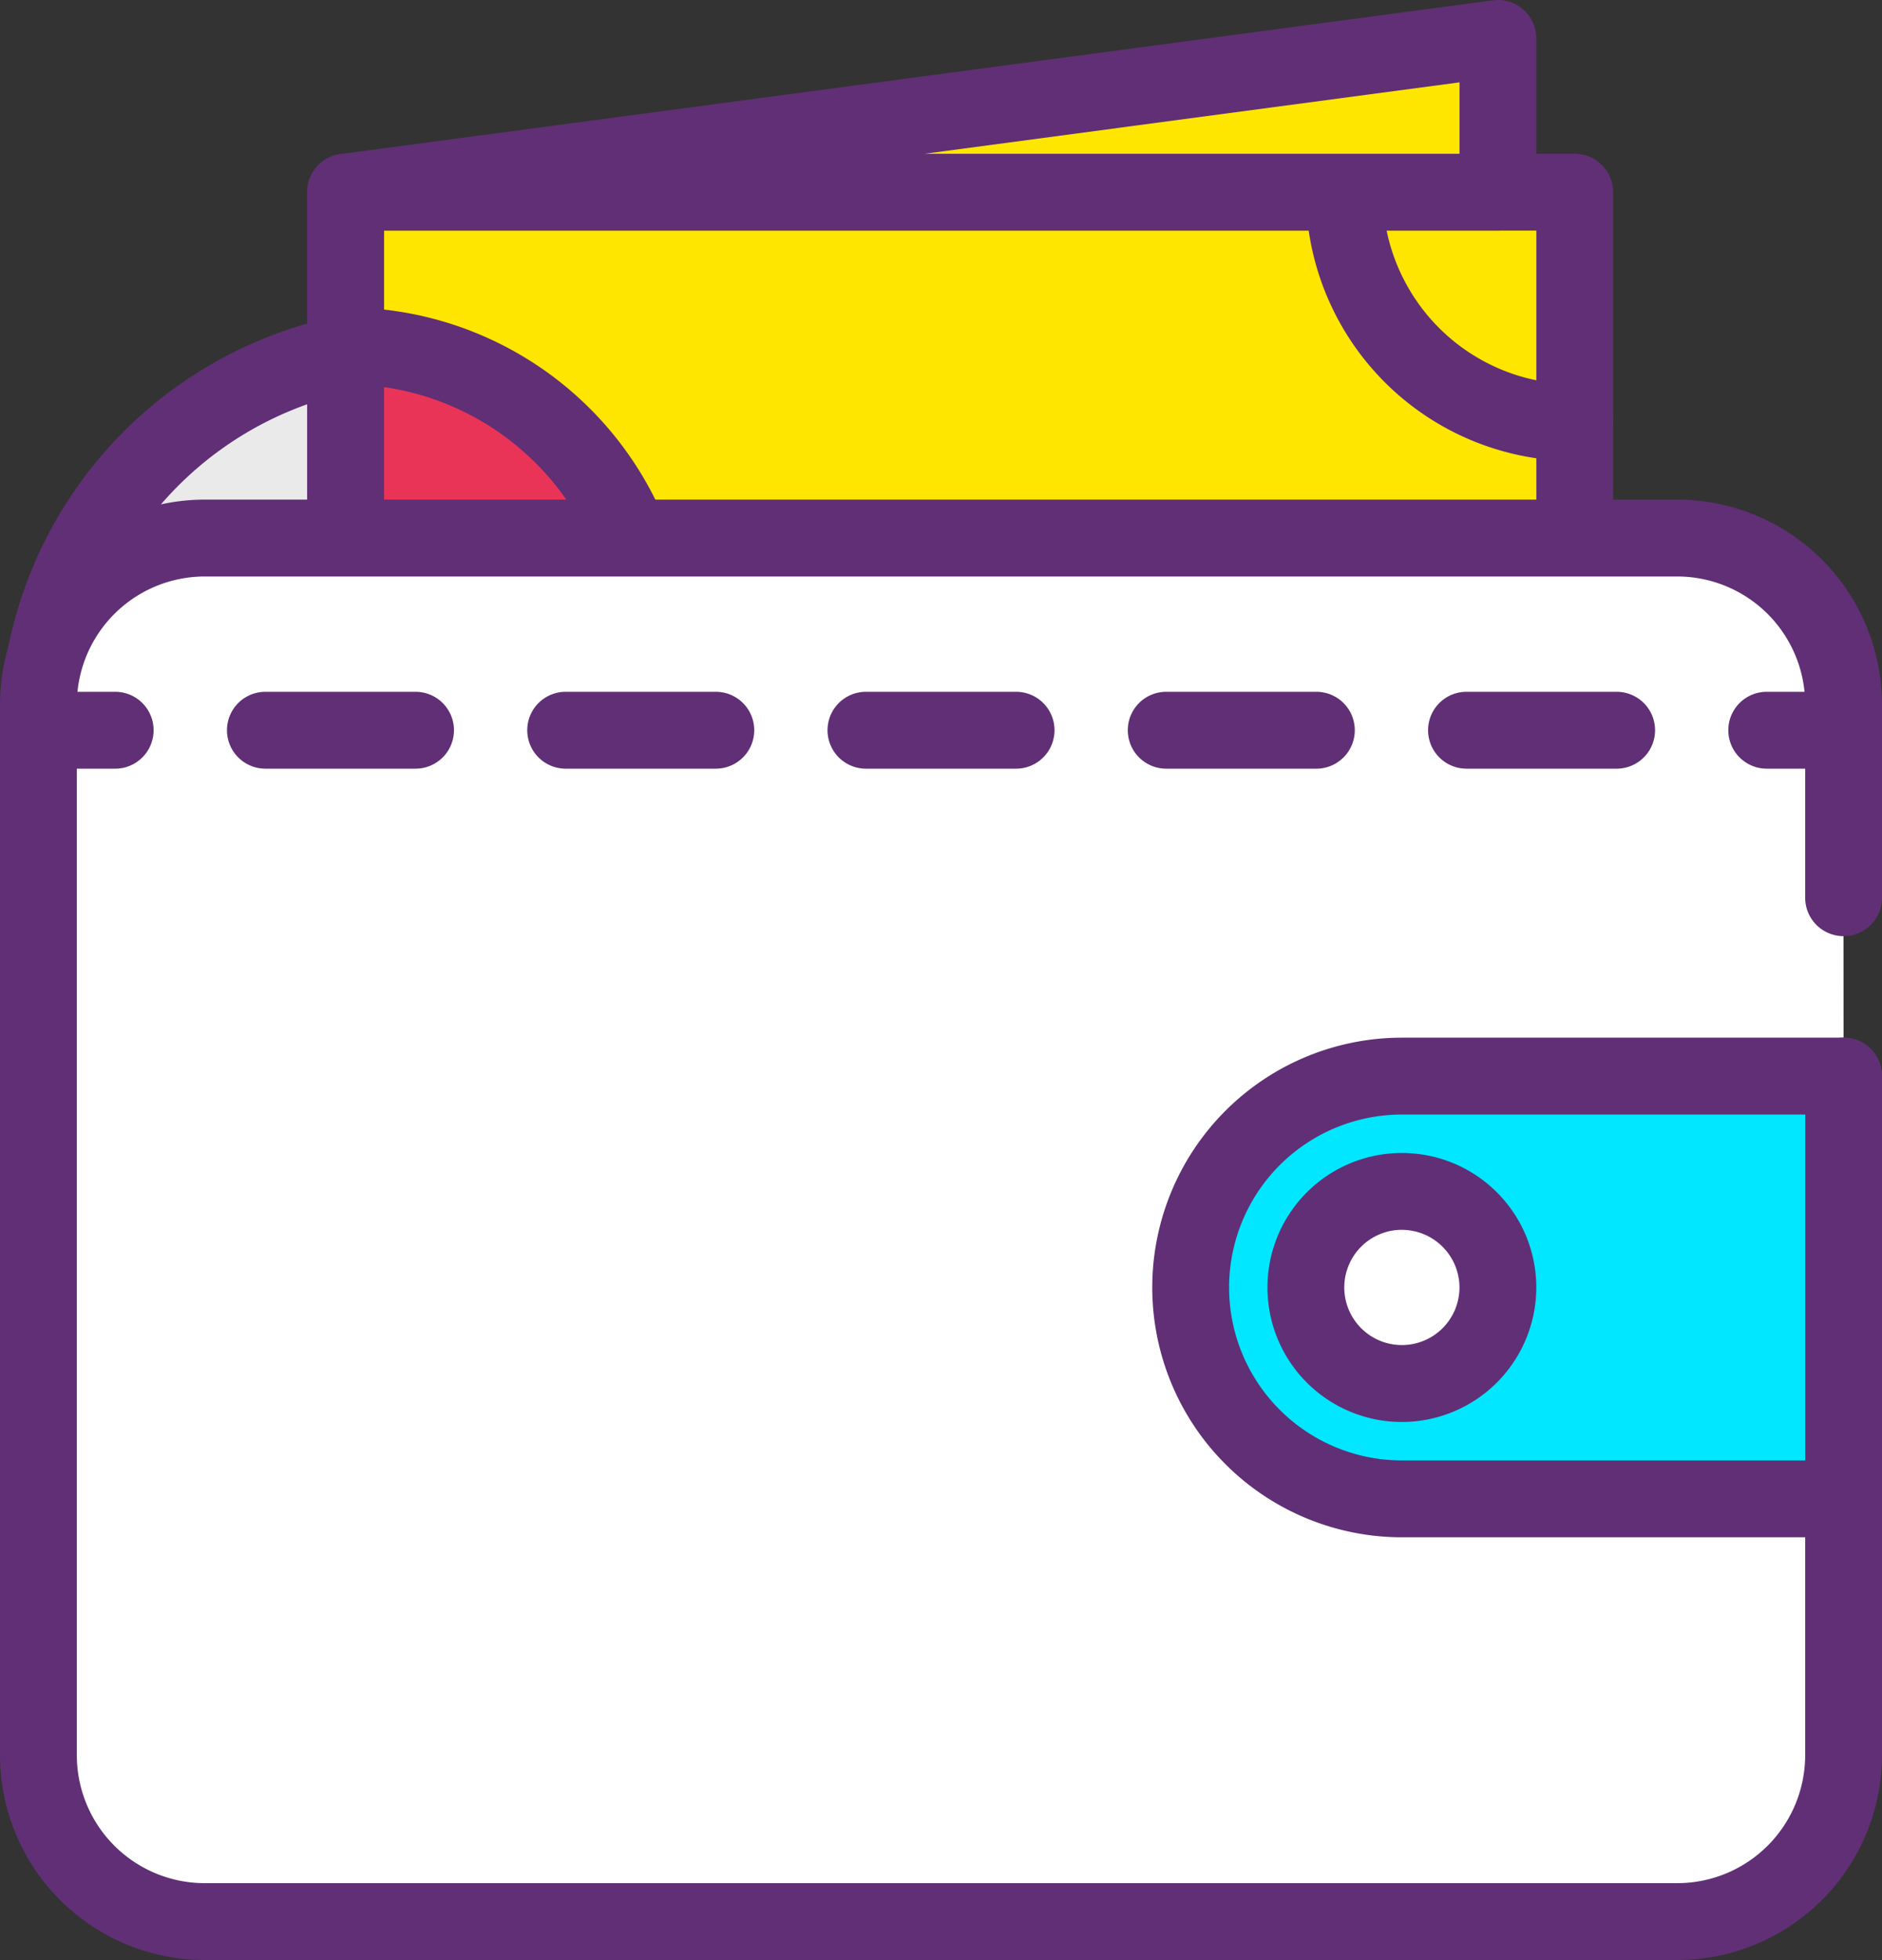
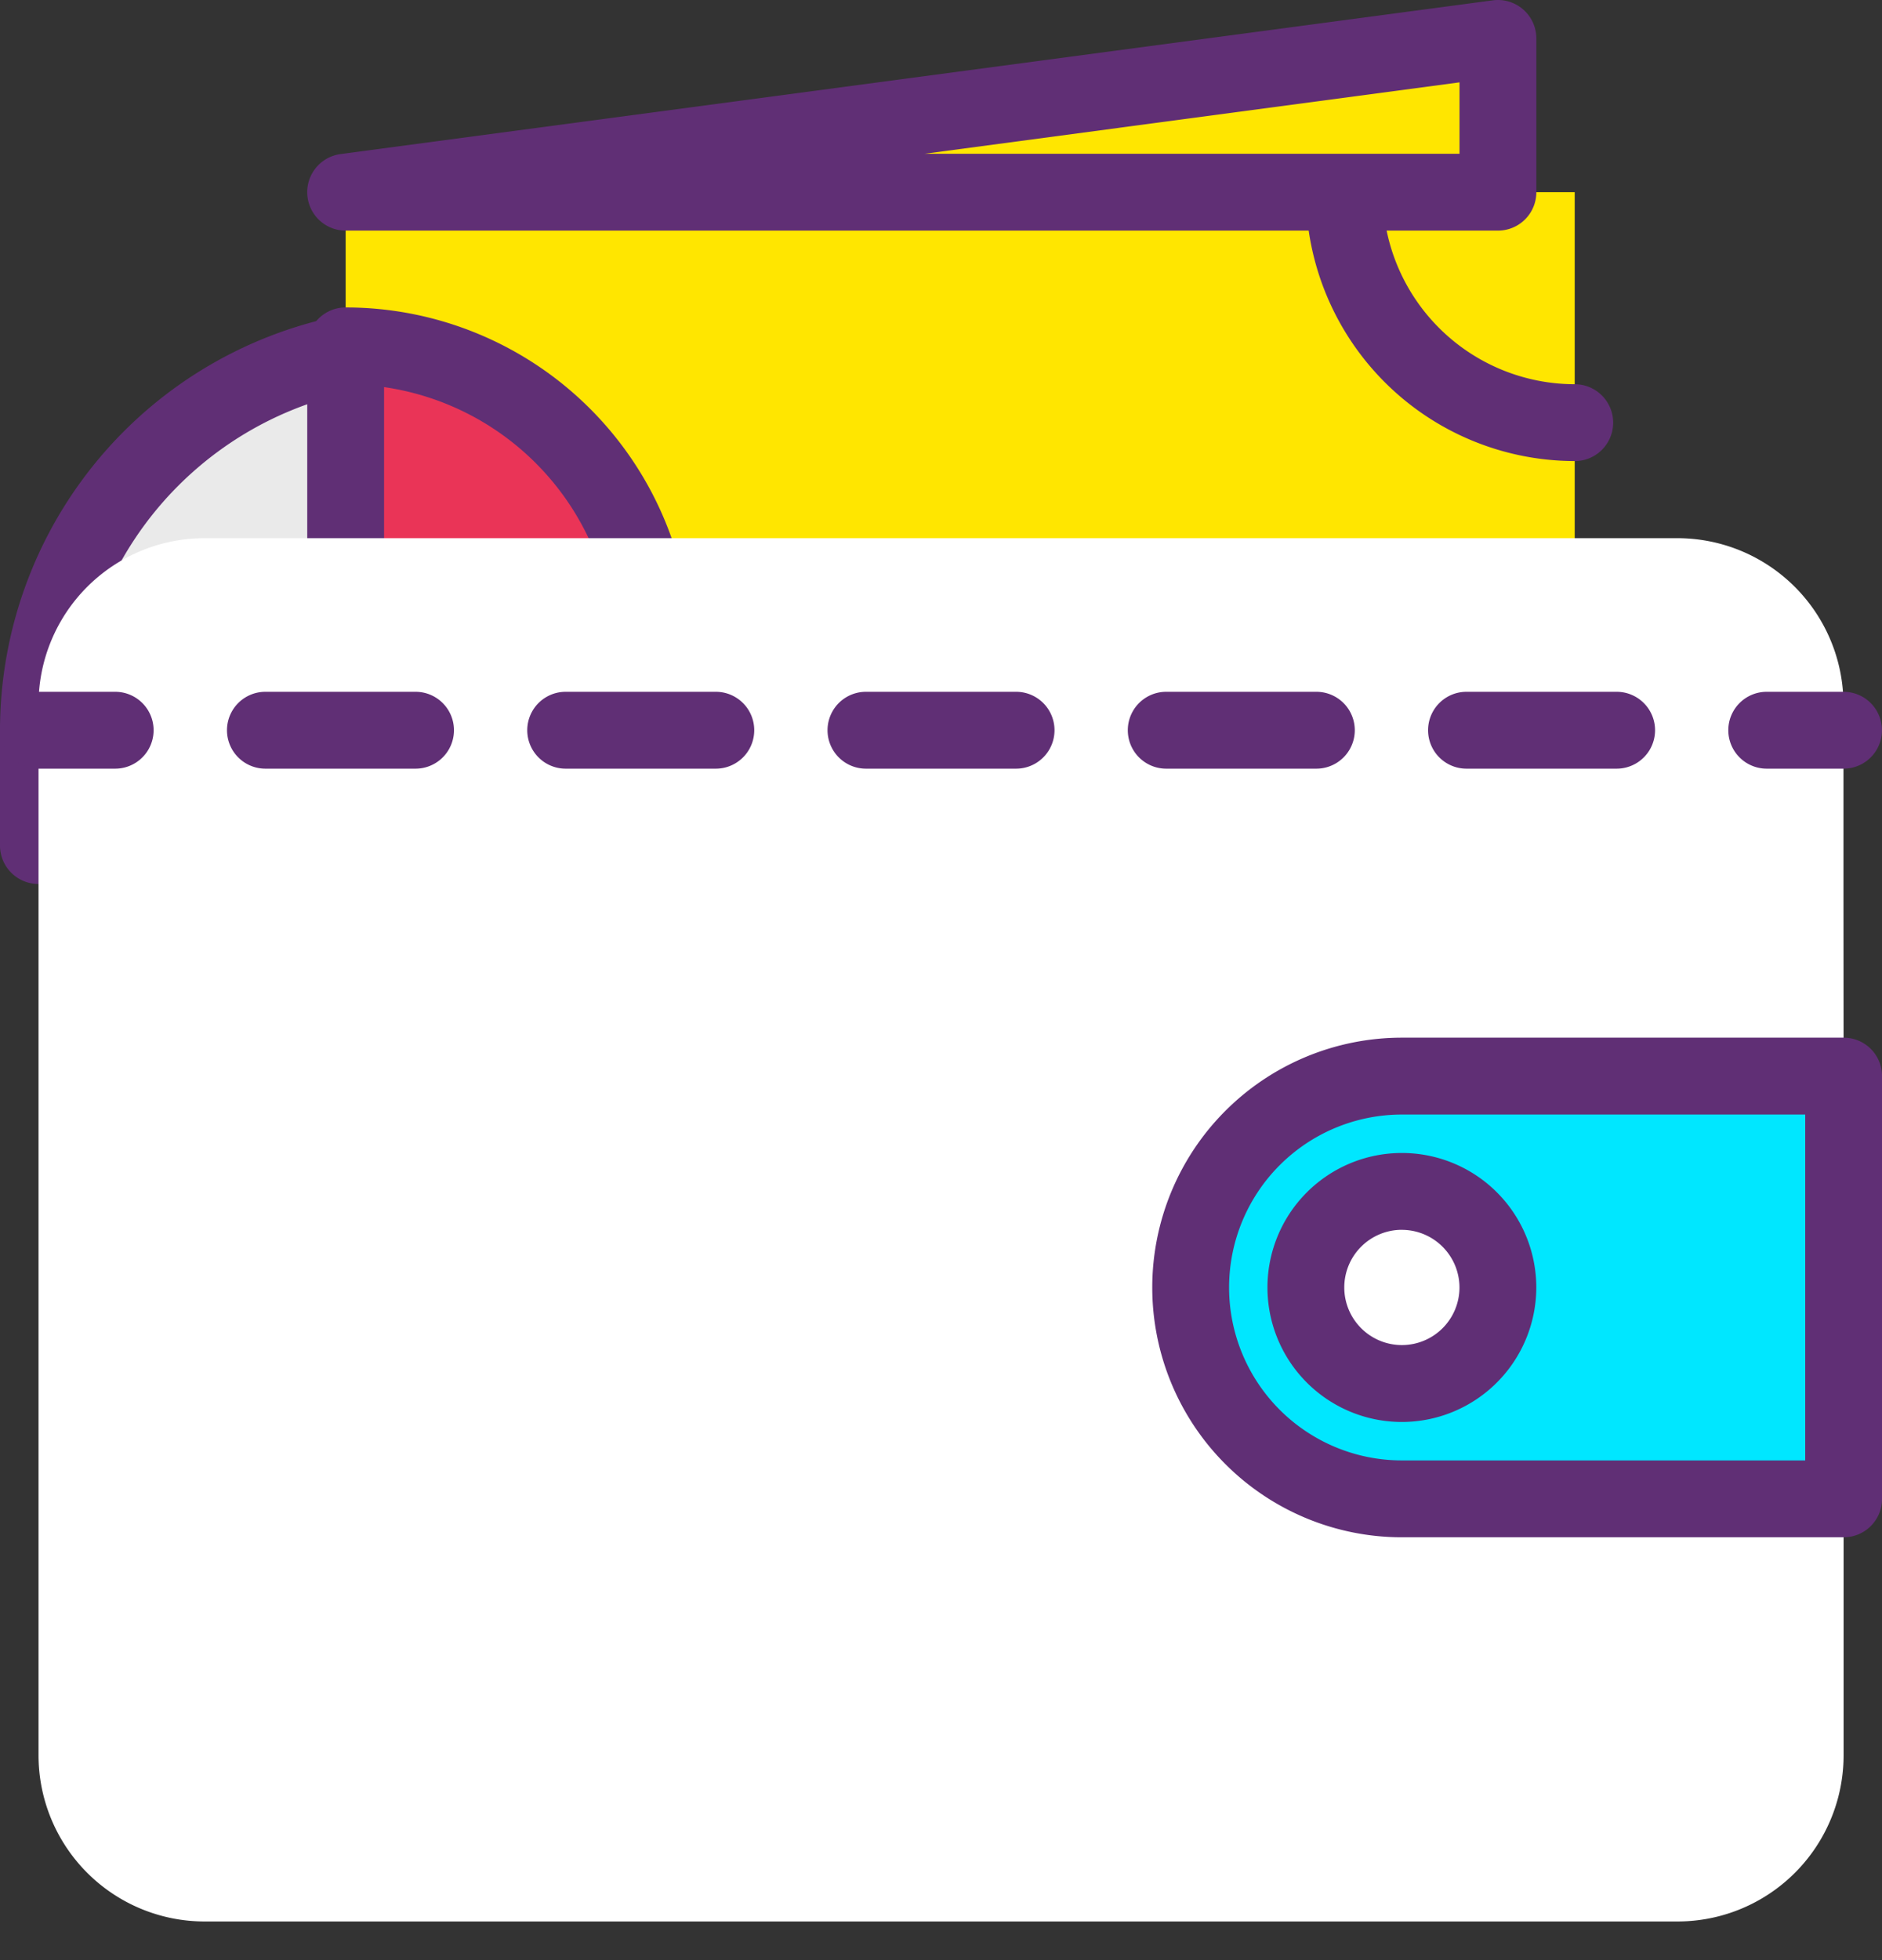
<svg xmlns="http://www.w3.org/2000/svg" width="45.321" height="47.171" viewBox="0 0 45.321 47.171">
  <rect x="0" y="0" width="45.321" height="47.171" fill="#333333" stroke="none" />
  <g id="wallet" transform="translate(-6.826 0.001)">
    <path id="Path_102" data-name="Path 102" d="M33.076,73.462H13.653V70.684A9.246,9.246,0,0,1,22.9,61.438H33.076Z" transform="translate(-5.902 -53.115)" fill="#eaeaea" />
    <path id="Path_103" data-name="Path 103" d="M27.174,68.486H7.751a.924.924,0,0,1-.925-.925V64.782A10.182,10.182,0,0,1,17,54.612H27.174a.924.924,0,0,1,.925.925V67.561A.925.925,0,0,1,27.174,68.486Zm-18.5-1.85H26.249V56.462H17a8.33,8.33,0,0,0-8.321,8.321Z" transform="translate(0 -47.213)" fill="#602f75" />
    <rect id="Rectangle_41" data-name="Rectangle 41" width="29.597" height="22.198" transform="translate(15.15 4.624)" fill="#ffe600" />
-     <path id="Path_104" data-name="Path 104" d="M91.961,51.353h-29.6a.924.924,0,0,1-.925-.925V28.23a.924.924,0,0,1,.925-.925h29.6a.924.924,0,0,1,.925.925v22.2A.924.924,0,0,1,91.961,51.353ZM63.289,49.5H91.037V29.155H63.289Z" transform="translate(-47.214 -23.606)" fill="#602f75" />
    <path id="Path_105" data-name="Path 105" d="M68.266,61.438a7.4,7.4,0,0,1,0,14.8Z" transform="translate(-53.116 -53.115)" fill="#ea3457" />
    <path id="Path_106" data-name="Path 106" d="M62.364,71.26a.924.924,0,0,1-.925-.925v-14.8a.924.924,0,0,1,.925-.925,8.324,8.324,0,0,1,0,16.649Zm.925-14.733V69.344a6.475,6.475,0,0,0,0-12.817Z" transform="translate(-47.214 -47.212)" fill="#602f75" />
    <path id="Path_107" data-name="Path 107" d="M245.759,162.562a5.549,5.549,0,0,1,5.55-5.55" transform="translate(-206.561 -135.74)" fill="#fff" />
    <g id="Group_62" data-name="Group 62" transform="translate(38.273 3.699)">
      <path id="Path_108" data-name="Path 108" d="M239.857,157.583a.924.924,0,0,1-.925-.925,6.482,6.482,0,0,1,6.474-6.475.925.925,0,1,1,0,1.85,4.63,4.63,0,0,0-4.625,4.625A.924.924,0,0,1,239.857,157.583Z" transform="translate(-238.932 -133.535)" fill="#602f75" />
      <path id="Path_109" data-name="Path 109" d="M245.406,34.7a6.482,6.482,0,0,1-6.474-6.474.925.925,0,1,1,1.85,0,4.63,4.63,0,0,0,4.625,4.625.925.925,0,1,1,0,1.85Z" transform="translate(-238.932 -27.304)" fill="#602f75" />
    </g>
    <path id="Path_110" data-name="Path 110" d="M96.014,6.825v3.7H68.266Z" transform="translate(-53.116 -5.901)" fill="#ffe600" />
    <path id="Path_111" data-name="Path 111" d="M90.111,5.549H62.363a.925.925,0,0,1-.122-1.842L89.989.007a.925.925,0,0,1,1.047.917v3.7A.924.924,0,0,1,90.111,5.549ZM76.3,3.7H89.186V1.981Z" transform="translate(-47.213 0)" fill="#602f75" />
    <path id="Path_112" data-name="Path 112" d="M57.123,108.52v16.345a4,4,0,0,1-4,4H17.655a4,4,0,0,1-4-4V99.574a4,4,0,0,1,4-4H53.12a4,4,0,0,1,4,4v4.653" transform="translate(-5.901 -82.623)" fill="#fff" />
-     <path id="Path_113" data-name="Path 113" d="M47.219,123.892H11.754a4.934,4.934,0,0,1-4.928-4.928V93.673a4.934,4.934,0,0,1,4.928-4.928H47.219a4.934,4.934,0,0,1,4.928,4.928v4.653a.925.925,0,1,1-1.85,0V93.673a3.082,3.082,0,0,0-3.078-3.078H11.754a3.082,3.082,0,0,0-3.078,3.078v25.291a3.082,3.082,0,0,0,3.078,3.078H47.219a3.082,3.082,0,0,0,3.078-3.078V102.619a.925.925,0,0,1,1.85,0v16.345A4.934,4.934,0,0,1,47.219,123.892Z" transform="translate(0 -76.722)" fill="#602f75" />
    <path id="Path_114" data-name="Path 114" d="M223.539,201.319h10.637V191.145H223.539a5.087,5.087,0,0,0-5.087,5.087h0A5.087,5.087,0,0,0,223.539,201.319Z" transform="translate(-182.954 -165.248)" fill="#00e7ff" />
    <path id="Path_115" data-name="Path 115" d="M228.275,196.343H217.638a6.012,6.012,0,1,1,0-12.024h10.637a.924.924,0,0,1,.925.925v10.174A.924.924,0,0,1,228.275,196.343Zm-10.637-10.174a4.162,4.162,0,1,0,0,8.324h9.712v-8.324h-9.712Z" transform="translate(-177.052 -159.347)" fill="#602f75" />
    <circle id="Ellipse_16" data-name="Ellipse 16" cx="2.312" cy="2.312" r="2.312" transform="translate(38.273 28.672)" fill="#fff" />
    <g id="Group_63" data-name="Group 63" transform="translate(6.826 16.648)">
      <path id="Path_116" data-name="Path 116" d="M235.343,211.273a3.237,3.237,0,1,1,3.237-3.237A3.241,3.241,0,0,1,235.343,211.273Zm0-4.625a1.387,1.387,0,1,0,1.387,1.387A1.389,1.389,0,0,0,235.343,206.649Z" transform="translate(-201.584 -193.7)" fill="#602f75" />
      <path id="Path_117" data-name="Path 117" d="M9.6,124.728H7.751a.925.925,0,1,1,0-1.85H9.6a.925.925,0,1,1,0,1.85Z" transform="translate(-6.826 -122.878)" fill="#602f75" />
      <path id="Path_118" data-name="Path 118" d="M80.631,124.728H77.015a.925.925,0,0,1,0-1.85h3.616a.925.925,0,1,1,0,1.85Zm-7.231,0H69.784a.925.925,0,0,1,0-1.85H73.4a.925.925,0,1,1,0,1.85Zm-7.231,0H62.553a.925.925,0,0,1,0-1.85h3.616a.925.925,0,1,1,0,1.85Zm-7.231,0H55.322a.925.925,0,1,1,0-1.85h3.616a.925.925,0,1,1,0,1.85Zm-7.232,0H48.091a.925.925,0,0,1,0-1.85h3.616a.925.925,0,1,1,0,1.85Z" transform="translate(-41.7 -122.878)" fill="#602f75" />
      <path id="Path_119" data-name="Path 119" d="M316.8,124.728h-1.85a.925.925,0,0,1,0-1.85h1.85a.925.925,0,1,1,0,1.85Z" transform="translate(-272.405 -122.878)" fill="#602f75" />
    </g>
  </g>
</svg>